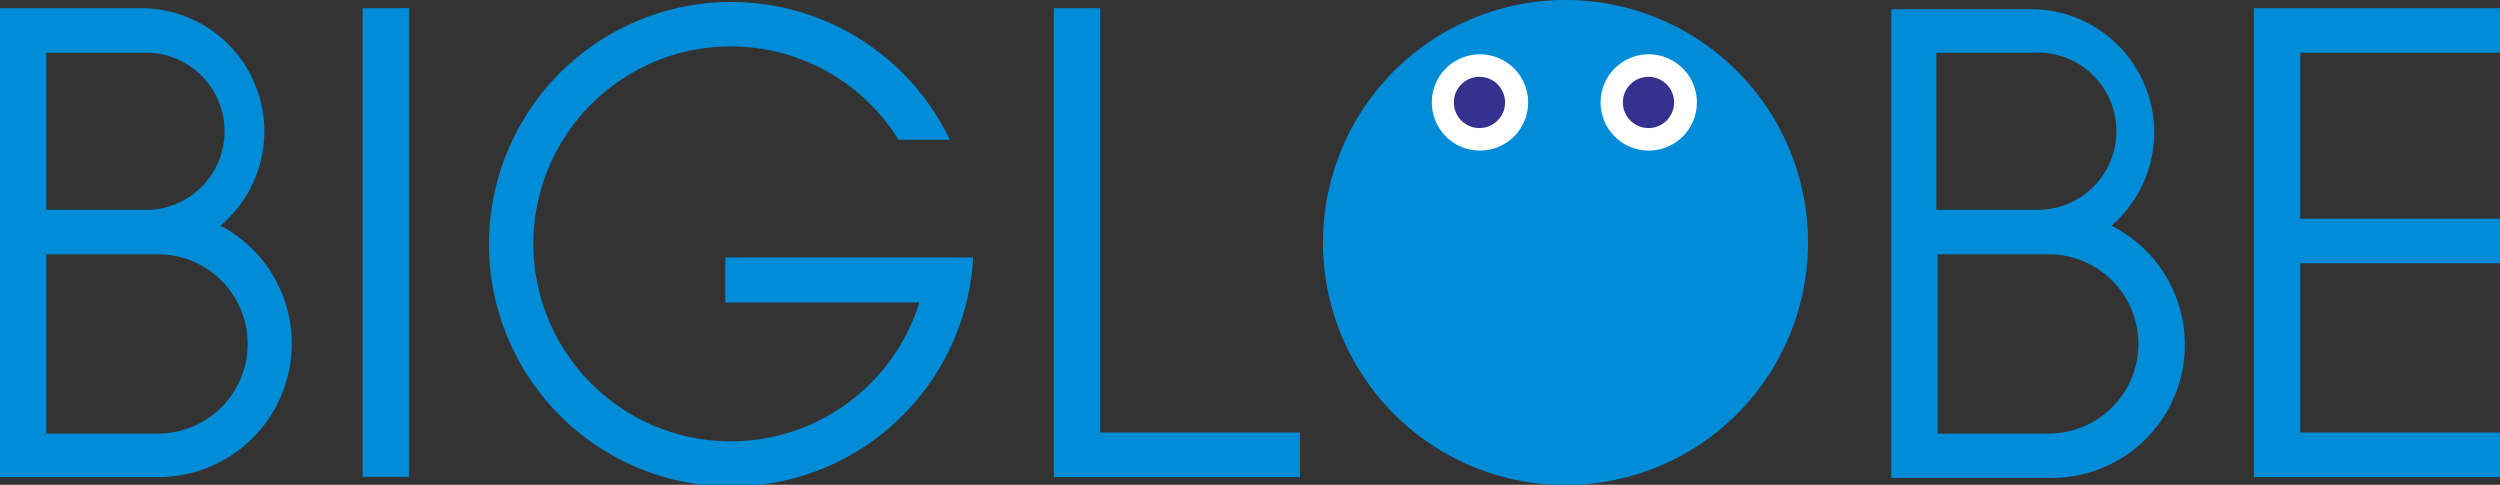
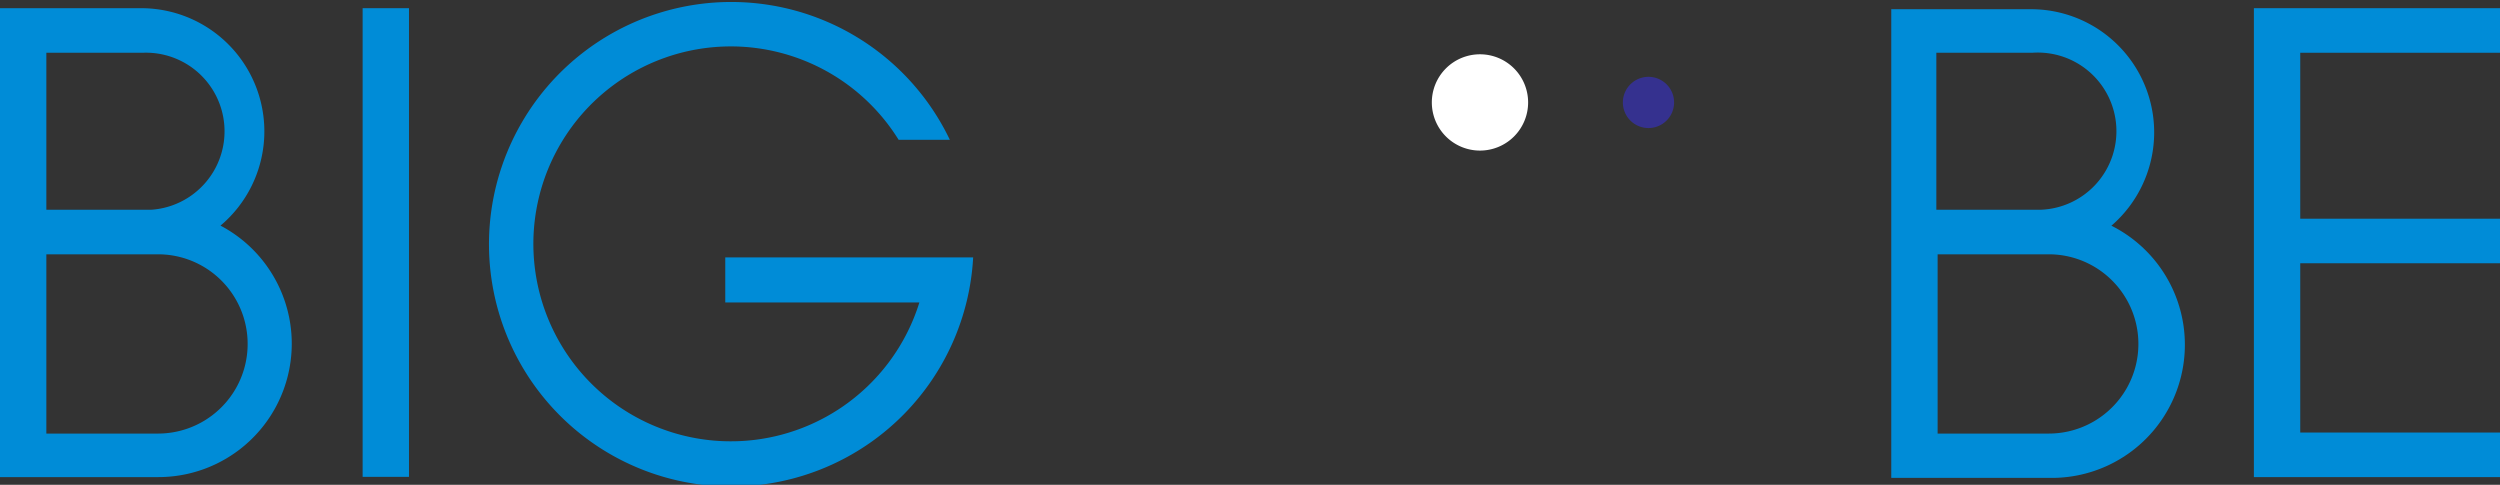
<svg xmlns="http://www.w3.org/2000/svg" width="97.62" height="18.93" viewBox="0 0 97.62 18.93">
  <rect x="0" y="0" width="97.62" height="18.93" fill="#333333" stroke="none" />
  <defs>
    <style>.cls-1{fill:#008cd7;}.cls-2{fill:#fff;}.cls-3{fill:#35318f;}</style>
  </defs>
  <g id="レイヤー_2" data-name="レイヤー 2">
    <g id="logo">
      <g id="showtalk-widget-banner-minimized-icon_画像" data-name="showtalk-widget-banner-minimized-icon 画像">
        <rect class="cls-1" x="14.16" y="0.32" width="1.81" height="18.3" />
-         <polygon class="cls-1" points="42.96 0.32 41.15 0.32 41.15 18.63 50.76 18.63 50.76 16.89 42.96 16.89 42.96 0.32" />
        <polygon class="cls-1" points="97.62 2.06 97.62 0.32 88.01 0.32 88.01 18.63 97.62 18.63 97.62 16.89 89.82 16.89 89.82 10.28 97.62 10.28 97.62 8.54 89.82 8.54 89.82 2.06 97.62 2.06" />
        <path class="cls-1" d="M8.61,8.81A4.81,4.81,0,0,0,5.52.32H0V18.63H6.17A5.21,5.21,0,0,0,8.61,8.81ZM5.52,8.19H1.81V2.06H5.57a3.07,3.07,0,0,1,.34,6.13H5.52Zm.65,1.74a3.49,3.49,0,0,1,0,7H1.81v-7Z" />
        <path class="cls-1" d="M82.45,8.81A4.81,4.81,0,0,0,79.36.36H73.85v18.3H80a5.2,5.2,0,0,0,2.44-9.85Zm-3.09-.62H75.61V2.06h3.75a3.07,3.07,0,1,1,.34,6.13ZM80,9.93a3.48,3.48,0,0,1,0,7H75.66v-7Z" />
-         <path class="cls-1" d="M70.6,9.46A9.47,9.47,0,1,1,61.14,0,9.47,9.47,0,0,1,70.6,9.46h0" />
-         <path class="cls-2" d="M66.26,4a1.88,1.88,0,1,1-1.88-1.88A1.88,1.88,0,0,1,66.26,4" />
        <path class="cls-3" d="M65.37,4a1,1,0,1,1-1-1h0a1,1,0,0,1,1,1" />
        <path class="cls-2" d="M59.67,4a1.88,1.88,0,1,1-1.88-1.88A1.88,1.88,0,0,1,59.67,4" />
-         <path class="cls-3" d="M58.77,4a1,1,0,0,1-2,0,1,1,0,0,1,1-1h0a1,1,0,0,1,1,1" />
        <path class="cls-1" d="M28.32,10.05v1.76H35.9a7.71,7.71,0,1,1-.81-6.35h2A9.46,9.46,0,1,0,38,10.05Z" />
      </g>
    </g>
  </g>
</svg>